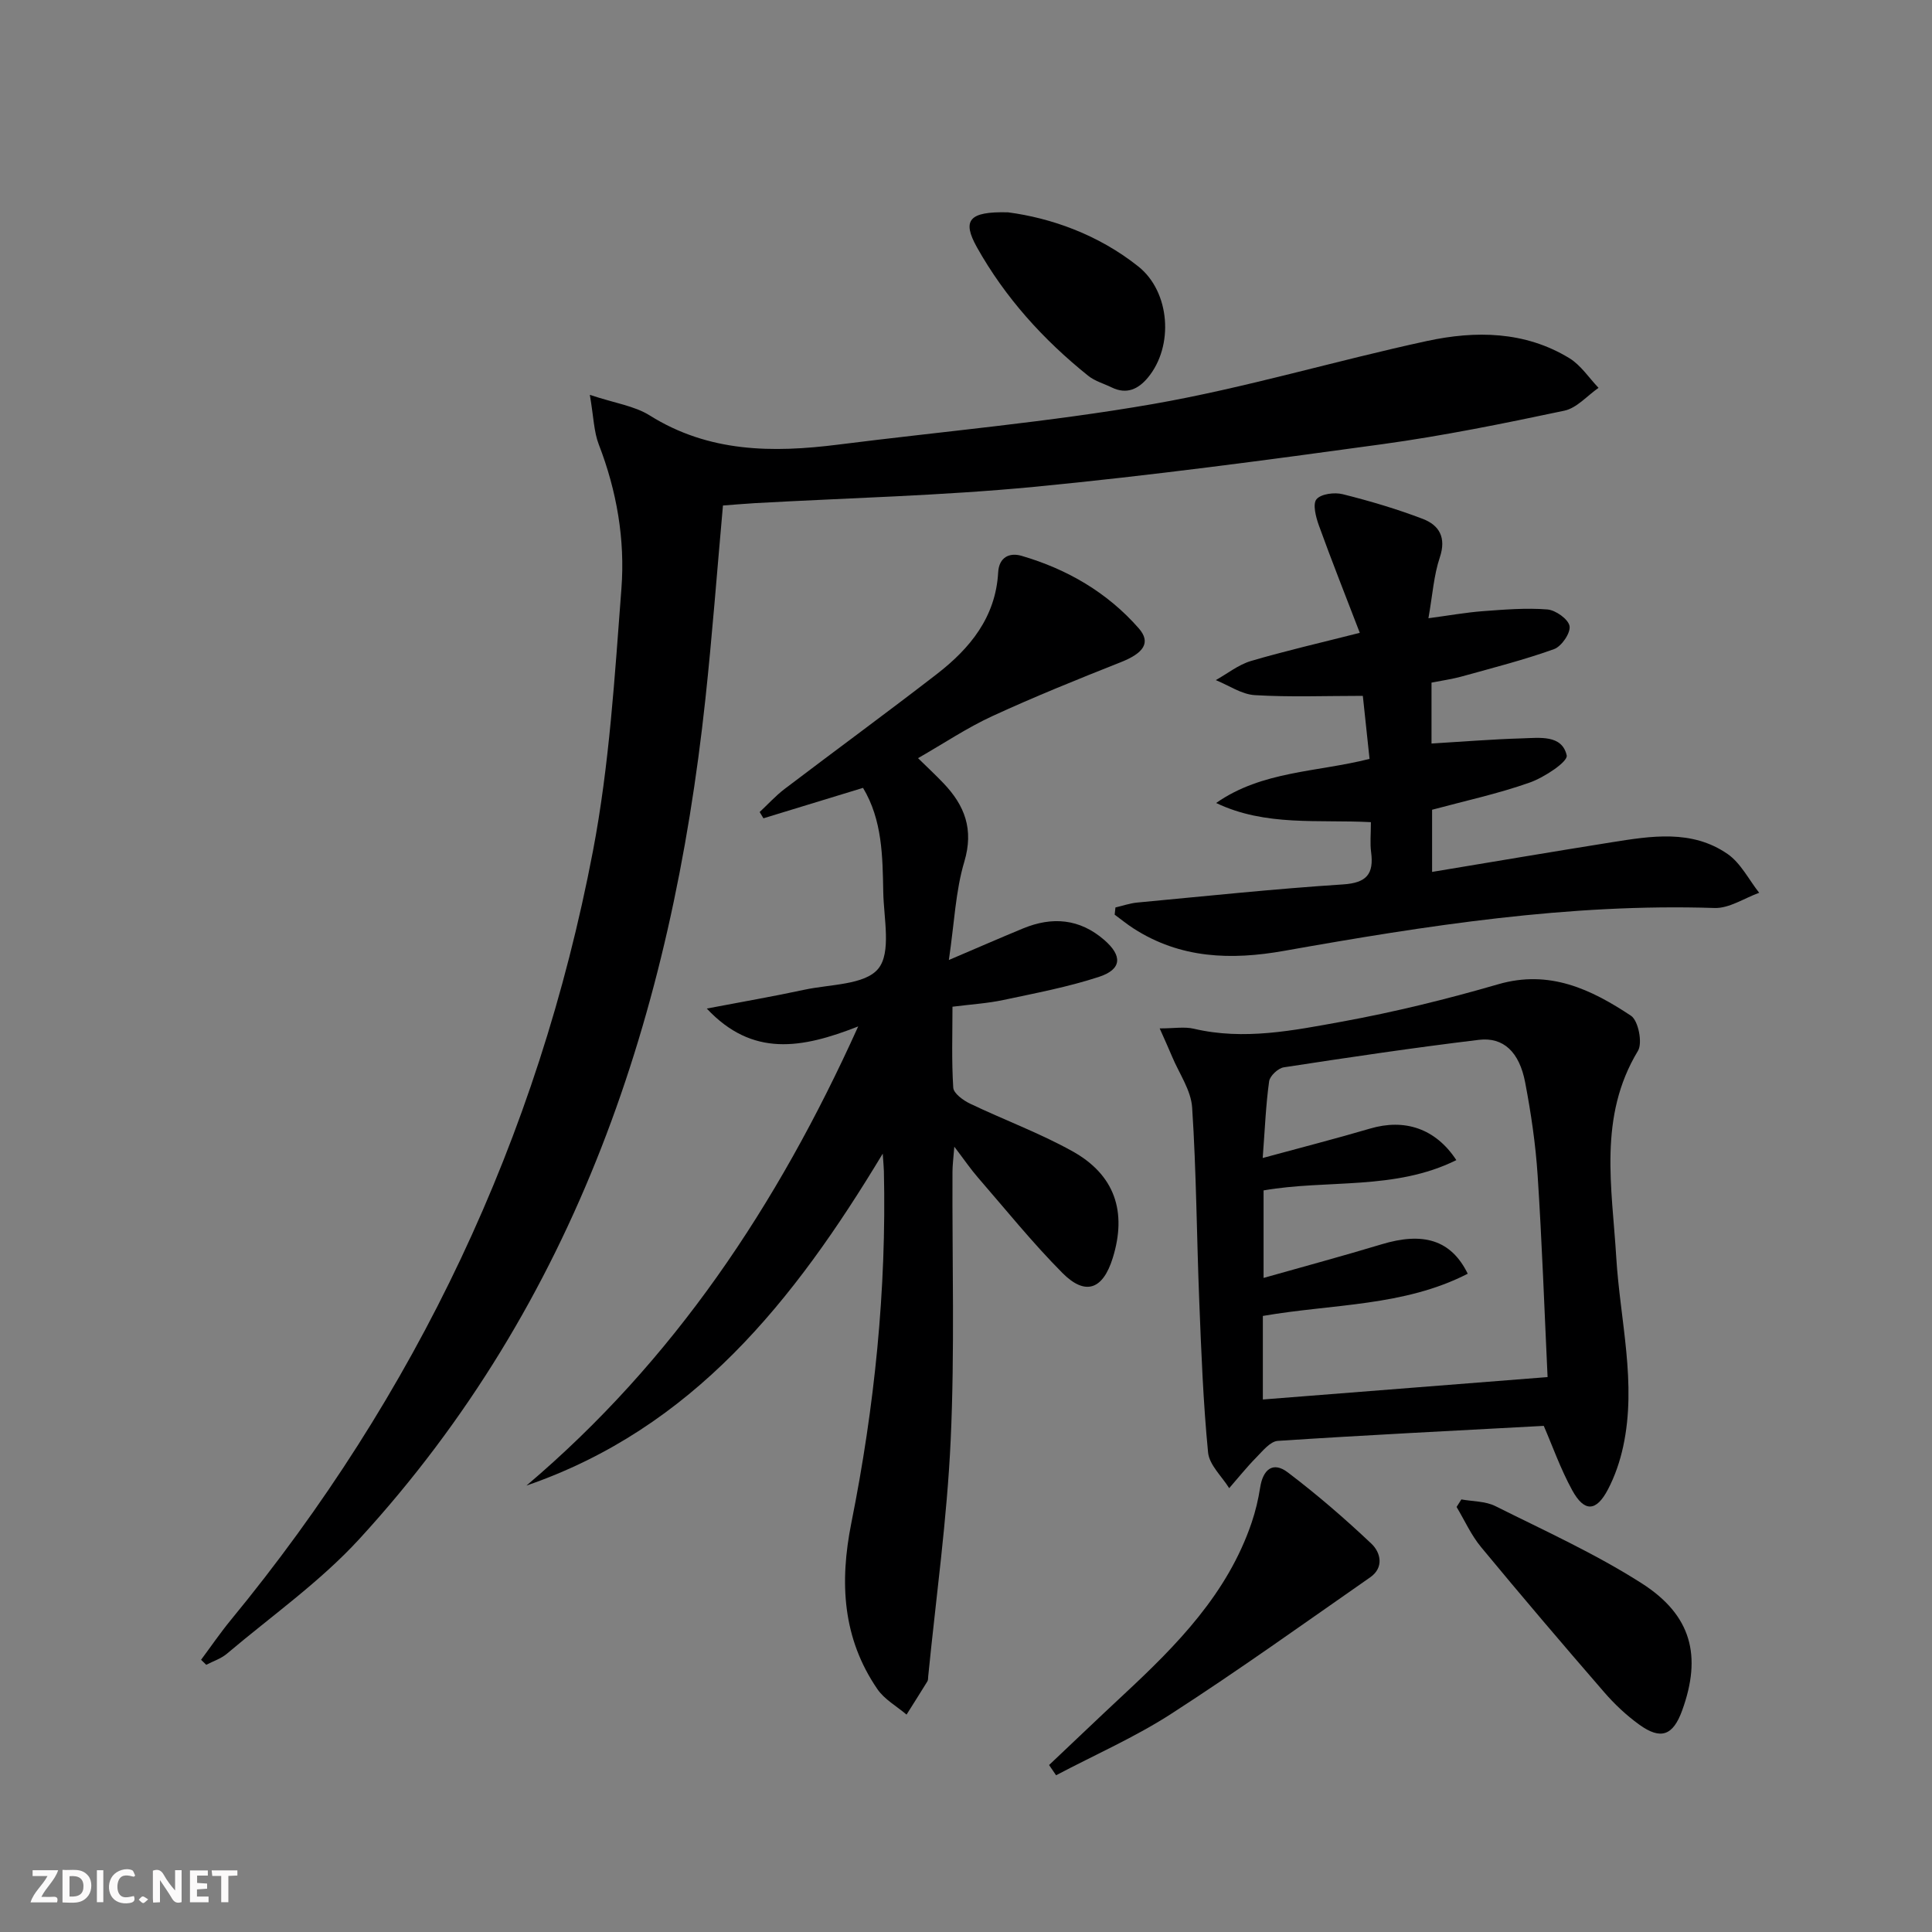
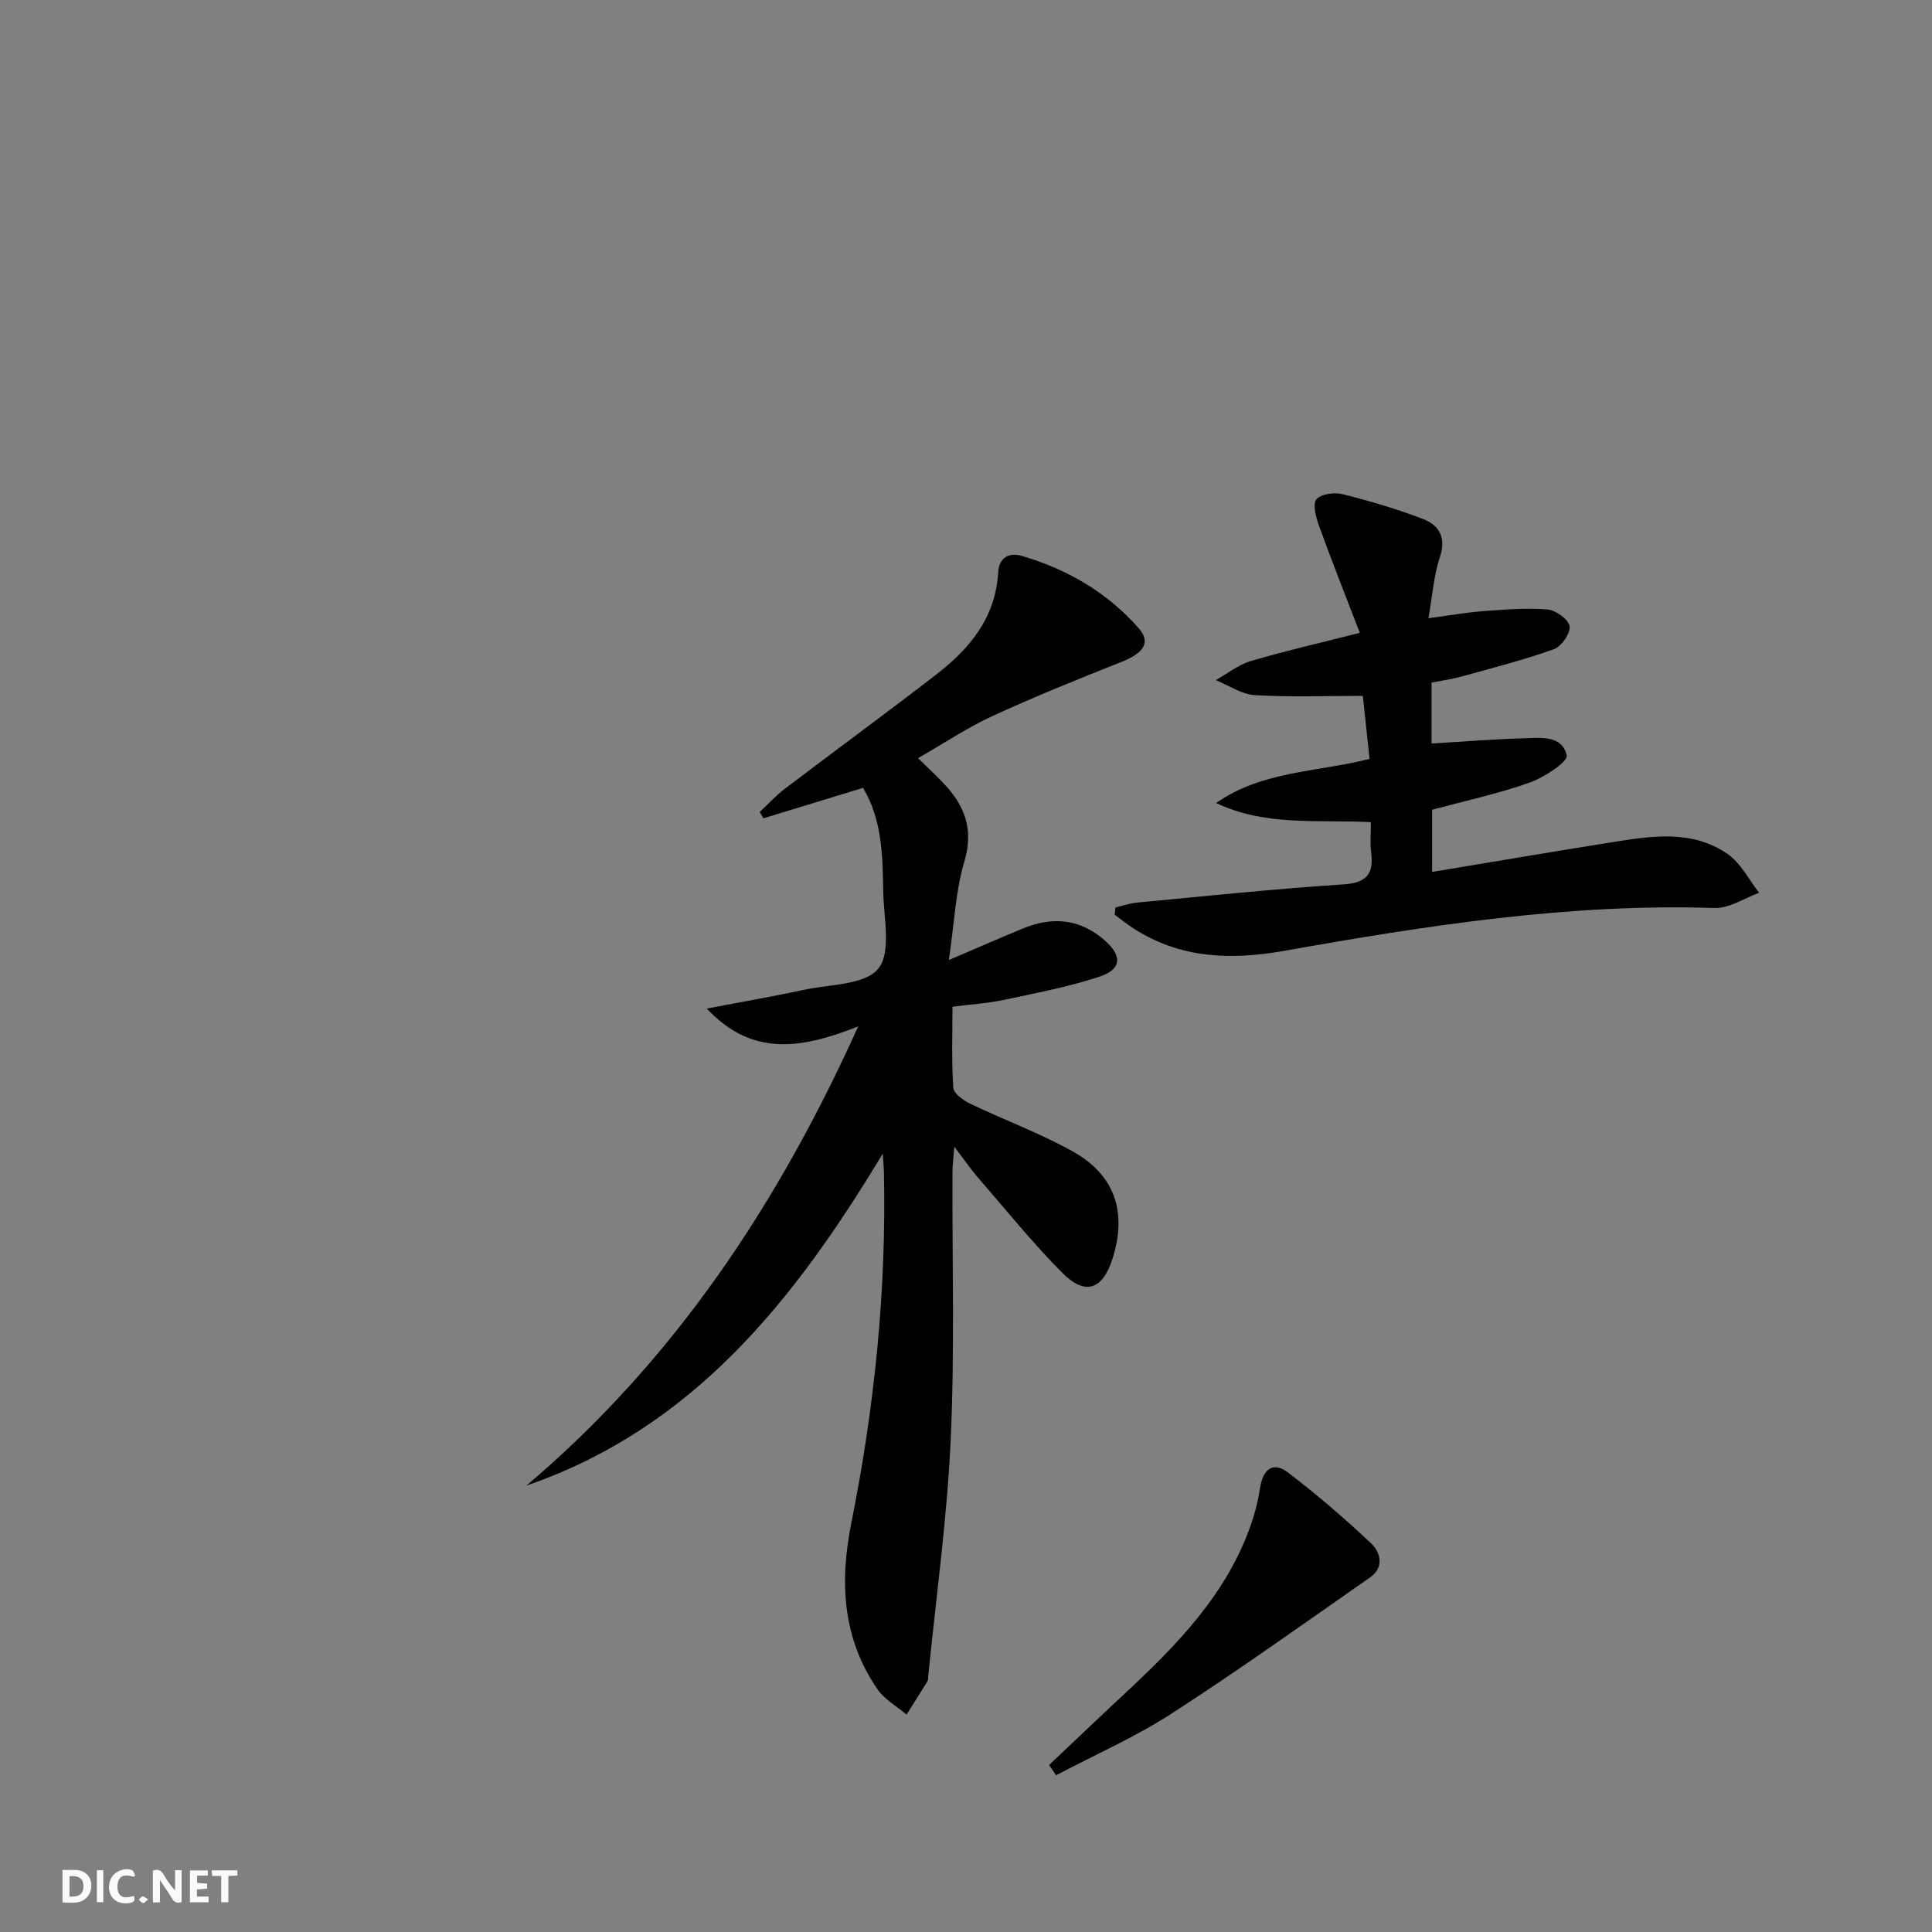
<svg xmlns="http://www.w3.org/2000/svg" enable-background="new 0 0 400 400" viewBox="0 0 400 400">
  <rect x="0" y="0" width="400" height="400" fill="#808080" stroke="none" />
  <g fill="#fbfafa">
    <path d="m37.59 393.81c-.92.31-1.52.05-2-.78-.7-1.2-1.52-2.34-2.47-3.78v4.59c-.55.03-.95.05-1.41.07-.03-.37-.06-.64-.06-.91 0-1.91 0-3.81 0-5.7 1.13-.41 1.77-.03 2.29.91.62 1.11 1.38 2.14 2.31 3.19v-4.2h1.35v6.61z" />
    <path d="m12.94 393.88v-6.75c1.9.19 3.93-.54 5.37 1.29.8 1.01.78 2.88.03 3.97-1.37 1.97-3.4 1.51-5.4 1.49m1.45-1.22c2.04.12 2.92-.58 2.89-2.21-.03-1.51-.98-2.19-2.89-2z" />
-     <path d="m11.81 393.87h-5.49c.68-2.18 2.47-3.48 3.51-5.45h-3.08v-1.21h5.29c-.71 2.13-2.44 3.48-3.47 5.51.86 0 1.63.04 2.39-.01.79-.05 1.14.21.85 1.16" />
    <path d="m39.33 393.86v-6.61h3.7v1.07h-2.22v1.52c.68.04 1.34.09 2.07.13v1.07c-.72.05-1.38.09-2.1.14v1.48h2.4v1.19h-3.85z" />
    <path d="m27.71 388.56c-1.15-.3-2.46-.61-3.1.64-.37.73-.41 1.93-.06 2.67.63 1.35 1.99.93 3.17.68.35.94-.01 1.32-.93 1.46-1.62.25-3.05-.27-3.76-1.48-.73-1.25-.6-3.03.31-4.17.88-1.11 2.71-1.7 4-1.16.32.13.44.74.65 1.12-.1.08-.19.16-.28.24" />
    <path d="m49.15 387.24v1.07c-.59.02-1.17.05-1.87.08v5.44h-1.48v-5.44h-1.85c-.05-.4-.08-.73-.13-1.15z" />
    <path d="m20.06 387.21h1.33v6.62h-1.33z" />
    <path d="m30.68 393.25c-.49.38-.8.79-1.05.76-.32-.05-.6-.45-.9-.7.26-.24.51-.64.8-.67.29-.04.62.3 1.15.61" />
  </g>
-   <path d="m41.63 343.64c2.04-2.74 3.97-5.57 6.14-8.21 38.45-46.73 63.64-99.84 74.99-159.21 3.41-17.86 4.51-36.2 5.9-54.38.77-10.12-.96-20.19-4.69-29.82-1.02-2.64-1.06-5.65-1.85-10.27 5.19 1.73 9.23 2.28 12.38 4.25 12.23 7.68 25.45 7.77 39.05 6.05 21.73-2.75 43.61-4.65 65.16-8.4 19.09-3.33 37.76-8.95 56.73-13.05 10.05-2.17 20.26-2.06 29.47 3.55 2.38 1.45 4.06 4.07 6.05 6.15-2.35 1.63-4.51 4.19-7.09 4.73-12.48 2.64-25.02 5.19-37.65 6.93-24 3.3-48.04 6.52-72.15 8.84-19.19 1.84-38.5 2.29-57.76 3.37-2.29.13-4.58.34-6.63.49-1.23 13.68-2.22 26.92-3.64 40.11-6.98 64.92-26.61 124.76-71.66 173.88-8.12 8.85-18.18 15.93-27.41 23.74-1.21 1.02-2.84 1.54-4.27 2.29-.35-.34-.71-.69-1.07-1.04z" fill="#000001" />
  <path d="m109 307.57c30.44-25.8 51.9-57.88 68.68-95.06-11.69 4.59-21.89 6.4-31.35-3.7 7.32-1.4 13.78-2.51 20.18-3.89 5.33-1.15 12.58-.98 15.33-4.37 2.73-3.35 1.13-10.42 1.03-15.85-.14-7.41-.19-14.92-4.19-21.58-7.11 2.17-13.87 4.24-20.62 6.3-.26-.43-.52-.87-.78-1.3 1.72-1.6 3.31-3.37 5.17-4.78 10.46-7.95 21.07-15.71 31.47-23.75 6.9-5.33 12.22-11.79 12.74-21.08.17-3.12 2.31-4.17 4.85-3.43 9.44 2.76 17.75 7.58 24.26 15.01 2.59 2.96 1 5.14-3.72 7.01-8.94 3.54-17.88 7.15-26.61 11.17-5.23 2.41-10.08 5.67-15.37 8.7 2.02 1.98 3.69 3.53 5.26 5.18 4.41 4.62 6.32 9.55 4.32 16.26-1.82 6.09-2.06 12.66-3.2 20.35 6.02-2.57 10.67-4.6 15.37-6.54 6.03-2.49 11.7-2.02 16.77 2.36 3.84 3.31 3.7 6.12-1.09 7.68-6.43 2.1-13.15 3.37-19.78 4.78-3.23.69-6.57.89-10.52 1.39 0 5.54-.2 11.17.16 16.76.08 1.19 2.05 2.62 3.46 3.3 7.03 3.36 14.4 6.08 21.19 9.85 8.81 4.89 11.35 12.53 8.37 22.12-2.03 6.53-5.65 7.89-10.42 3.09-6.2-6.24-11.74-13.13-17.51-19.78-1.5-1.73-2.8-3.64-4.87-6.36-.19 2.46-.38 3.85-.38 5.23-.08 18.49.48 37.01-.37 55.47-.75 16.37-3.04 32.68-4.66 49.01-.03.33 0 .72-.16.98-1.42 2.31-2.87 4.59-4.32 6.89-2.04-1.74-4.58-3.14-6.04-5.28-7.23-10.55-7.85-22.09-5.39-34.4 4.81-24.02 7.3-48.31 6.74-72.85-.02-.77-.1-1.54-.24-3.61-18.41 30.57-39.35 56.86-73.76 68.72z" fill="#000001" />
-   <path d="m319.62 295.21c-18.63 1.01-36.86 1.91-55.06 3.11-1.57.1-3.14 2.09-4.47 3.44-1.98 2.01-3.75 4.23-5.6 6.35-1.52-2.45-4.11-4.8-4.37-7.38-1.01-10.36-1.41-20.79-1.82-31.2-.54-13.41-.6-26.85-1.48-40.24-.24-3.59-2.69-7.03-4.15-10.53-.67-1.61-1.4-3.2-2.57-5.84 3.01 0 5.14-.39 7.08.07 10.38 2.44 20.58.36 30.66-1.47 10.89-1.99 21.71-4.65 32.35-7.74 10.61-3.08 19.25 1.05 27.49 6.52 1.52 1.01 2.43 5.64 1.44 7.27-8.27 13.66-5.36 28.29-4.49 42.78.79 13.04 4.28 26 1.43 39.14-.66 3.05-1.7 6.11-3.14 8.86-2.42 4.64-4.89 4.77-7.4.21-2.44-4.45-4.14-9.3-5.9-13.35zm-58.16-22.76v17.3c19.57-1.54 38.83-3.05 58.95-4.64-.66-13.95-1.15-27.88-2.06-41.78-.42-6.44-1.37-12.88-2.58-19.22-1.2-6.31-4.5-9.44-9.6-8.82-13.5 1.63-26.95 3.63-40.38 5.69-1.17.18-2.87 1.77-3.03 2.89-.68 4.86-.87 9.79-1.33 15.88 7.96-2.17 15.14-4 22.23-6.09s13.52-.09 17.86 6.53c-12.75 6.32-26.67 3.97-39.91 6.27v18.12c8.58-2.43 16.53-4.57 24.4-6.95 8.61-2.61 14.41-.97 17.87 6.08-13.23 6.79-27.91 6.23-42.42 8.74z" fill="#000001" />
  <path d="m230.94 187.88c1.48-.34 2.95-.86 4.45-1.01 14.21-1.33 28.42-2.84 42.66-3.76 4.94-.32 6.42-2.18 5.82-6.72-.24-1.79-.04-3.64-.04-6.17-10.83-.58-21.82.93-32.04-3.97 9.5-6.66 20.89-6.37 31.76-9.13-.46-4.31-.91-8.52-1.39-13.05-7.77 0-15.1.29-22.38-.15-2.74-.17-5.37-2.02-8.06-3.11 2.41-1.35 4.67-3.18 7.25-3.95 7.11-2.1 14.35-3.75 22.56-5.84-3-7.82-5.86-15-8.48-22.26-.62-1.72-1.31-4.42-.48-5.4.95-1.12 3.73-1.47 5.43-1.04 5.6 1.4 11.18 3.05 16.57 5.11 3.4 1.3 4.91 3.85 3.53 7.97-1.25 3.71-1.5 7.75-2.36 12.6 4.22-.56 7.71-1.19 11.22-1.46 4.46-.33 8.97-.71 13.4-.36 1.71.13 4.36 2.02 4.6 3.45.24 1.42-1.66 4.2-3.2 4.76-6.21 2.23-12.65 3.87-19.02 5.64-2.04.57-4.16.86-6.36 1.3v12.61c6.37-.38 12.57-.89 18.77-1.07 3.57-.1 8.25-.81 9.22 3.53.29 1.29-4.65 4.56-7.66 5.62-6.53 2.31-13.35 3.78-20.21 5.63v12.87c12.6-2.09 24.83-4.17 37.08-6.12 8.24-1.31 16.68-2.72 24.1 2.41 2.73 1.89 4.39 5.31 6.54 8.03-3.08 1.11-6.2 3.25-9.24 3.15-30.11-.98-59.64 3.64-89.1 8.87-11.02 1.96-21.5 1.61-31.19-4.63-1.35-.87-2.61-1.9-3.91-2.86.05-.49.11-.99.16-1.49z" fill="#000001" />
  <path d="m217.2 365.43c5.15-4.86 10.26-9.76 15.44-14.58 11.03-10.26 21.52-20.91 26.51-35.64.79-2.34 1.37-4.78 1.75-7.22.57-3.7 2.61-5.51 5.72-3.15 6.04 4.58 11.81 9.56 17.32 14.77 1.91 1.81 2.66 4.93-.26 6.96-13.64 9.5-27.16 19.2-41.12 28.21-7.56 4.89-15.92 8.55-23.91 12.77-.49-.71-.97-1.42-1.45-2.12z" fill="#000001" />
-   <path d="m302.56 310.44c2.36.43 4.97.35 7.03 1.38 10.21 5.1 20.69 9.85 30.28 15.97 10.4 6.63 12.48 15.08 8.41 26.32-1.89 5.23-4.42 6.19-8.91 2.94-2.66-1.92-5.12-4.24-7.27-6.73-8.59-9.91-17.1-19.9-25.46-30.01-2.05-2.47-3.4-5.52-5.07-8.31.33-.52.66-1.04.99-1.56z" fill="#000001" />
-   <path d="m208.7 43.96c8.81 1.16 18.62 4.55 26.99 11.22 6.59 5.25 7.38 16.5 1.96 23.01-1.96 2.36-4.38 3.54-7.47 2.03-1.64-.8-3.5-1.31-4.88-2.42-9.29-7.45-17.19-16.18-23.03-26.59-3.11-5.57-1.74-7.46 6.43-7.25z" fill="#000001" />
</svg>